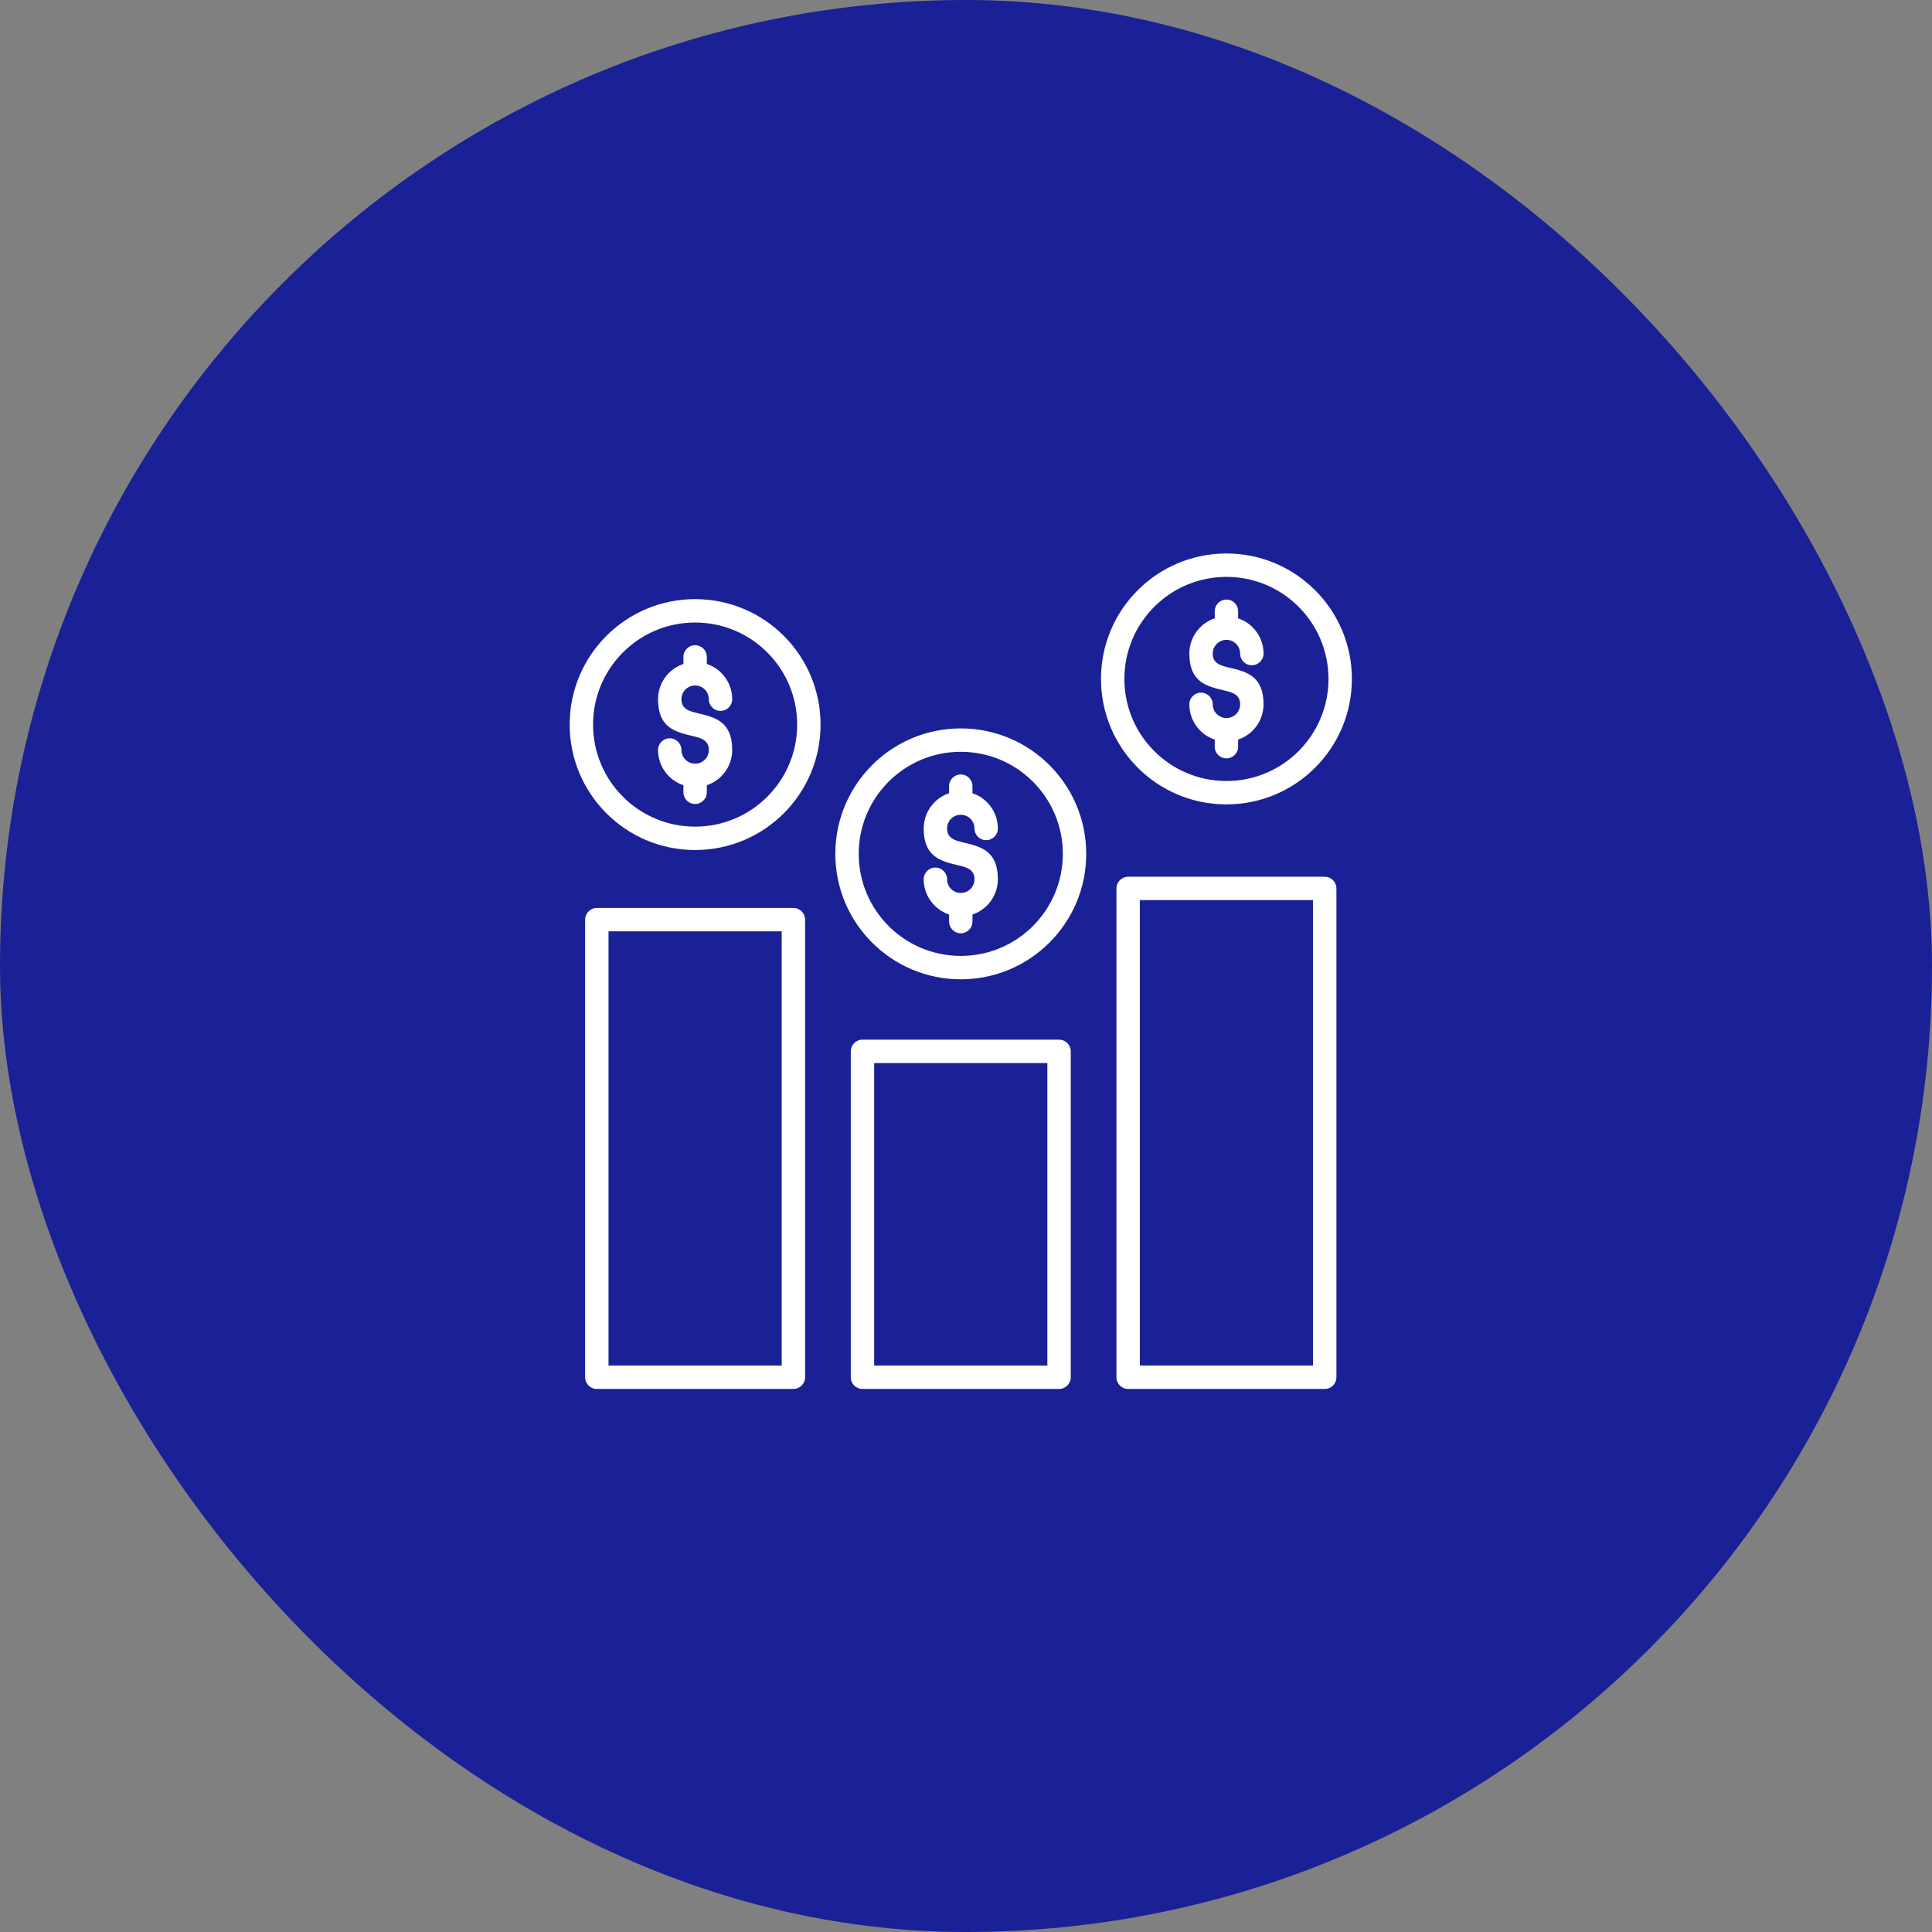
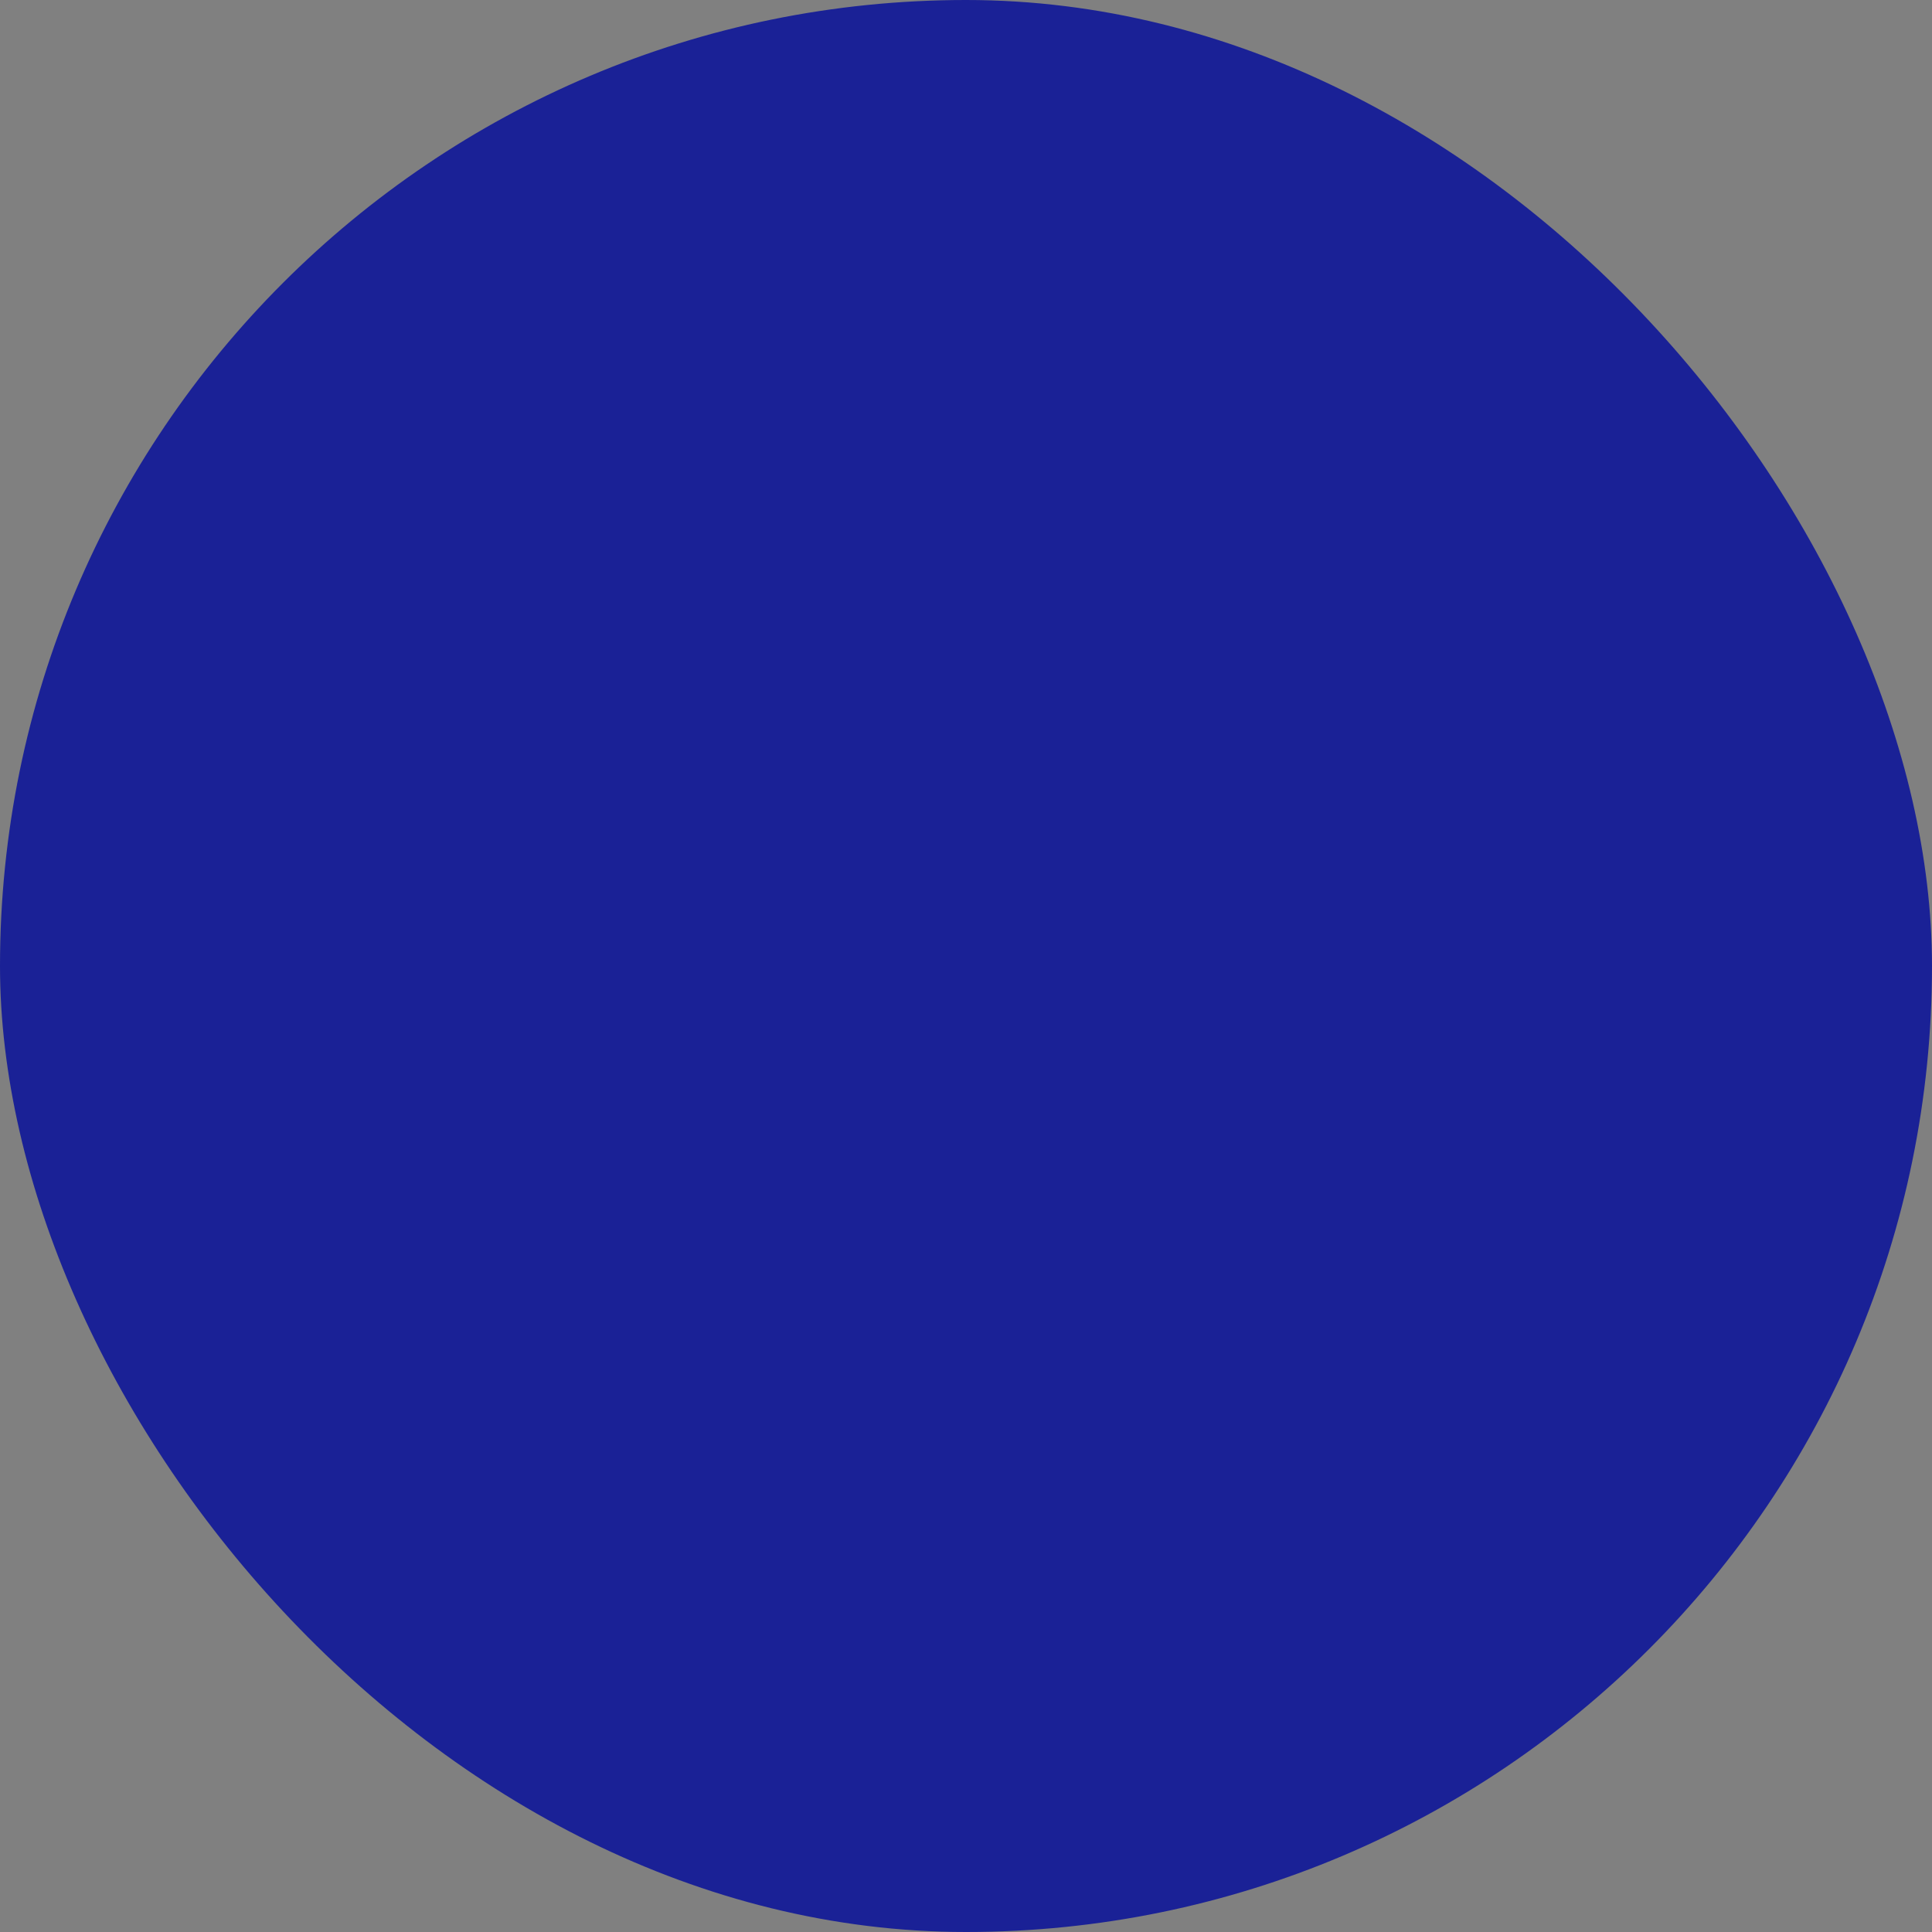
<svg xmlns="http://www.w3.org/2000/svg" width="185" height="185" viewBox="0 0 185 185" fill="none">
  <rect x="0" y="0" width="185" height="185" fill="#808080" stroke="none" />
  <rect width="185" height="185" rx="92.5" fill="#1A2196" />
-   <path fill-rule="evenodd" clip-rule="evenodd" d="M82.587 99.555H101.411C102.03 99.555 102.531 100.056 102.531 100.675V131.88C102.531 132.499 102.03 133 101.411 133H82.587C81.968 133 81.467 132.499 81.467 131.88V100.675C81.467 100.056 81.97 99.555 82.587 99.555ZM116.318 59.21V58.531C116.318 57.912 116.819 57.411 117.438 57.411C118.058 57.411 118.558 57.912 118.558 58.531V59.21C119.088 59.386 119.563 59.683 119.95 60.07C120.594 60.714 120.99 61.602 120.99 62.582C120.99 63.202 120.49 63.702 119.87 63.702C119.251 63.702 118.75 63.202 118.75 62.582C118.75 62.221 118.603 61.893 118.366 61.654C118.13 61.416 117.802 61.27 117.438 61.27C117.077 61.27 116.749 61.418 116.51 61.654C116.388 61.776 116.292 61.921 116.226 62.08C116.16 62.239 116.126 62.41 116.126 62.582C116.126 63.55 116.912 63.738 117.696 63.925C119.342 64.317 120.99 64.709 120.99 67.446C120.99 68.427 120.592 69.315 119.95 69.958C119.559 70.349 119.083 70.644 118.558 70.819V71.498C118.558 72.117 118.058 72.618 117.438 72.618C116.819 72.618 116.318 72.117 116.318 71.498V70.819C115.789 70.643 115.314 70.346 114.926 69.958C114.283 69.315 113.886 68.427 113.886 67.446C113.886 66.827 114.387 66.326 115.006 66.326C115.626 66.326 116.126 66.827 116.126 67.446C116.126 67.808 116.274 68.136 116.51 68.374C116.757 68.62 117.09 68.758 117.438 68.758C117.786 68.758 118.12 68.62 118.366 68.374C118.489 68.253 118.586 68.108 118.652 67.949C118.717 67.79 118.751 67.619 118.75 67.446C118.75 66.478 117.965 66.291 117.181 66.104C115.534 65.712 113.886 65.32 113.886 62.582C113.886 61.602 114.283 60.714 114.926 60.07C115.314 59.683 115.789 59.386 116.318 59.21ZM117.438 53C114.122 53 111.118 54.344 108.944 56.518C106.77 58.693 105.426 61.696 105.426 65.013C105.426 68.33 106.77 71.333 108.944 73.507C111.118 75.682 114.122 77.026 117.438 77.026C120.755 77.026 123.758 75.682 125.933 73.507C128.107 71.333 129.451 68.33 129.451 65.013C129.451 61.696 128.107 58.693 125.933 56.518C123.758 54.344 120.755 53 117.438 53ZM124.349 58.102C122.581 56.334 120.138 55.24 117.438 55.24C114.739 55.24 112.296 56.334 110.528 58.102C108.76 59.87 107.666 62.314 107.666 65.013C107.666 67.712 108.76 70.155 110.528 71.923C112.296 73.691 114.739 74.786 117.438 74.786C120.138 74.786 122.581 73.691 124.349 71.923C126.117 70.155 127.211 67.712 127.211 65.013C127.211 62.314 126.117 59.87 124.349 58.102ZM90.88 75.958V75.28C90.88 74.661 91.381 74.16 92 74.16C92.619 74.16 93.12 74.661 93.12 75.28V75.958C93.65 76.134 94.125 76.432 94.512 76.819C95.155 77.462 95.552 78.35 95.552 79.331C95.552 79.95 95.051 80.451 94.432 80.451C93.813 80.451 93.312 79.95 93.312 79.331C93.312 78.97 93.165 78.642 92.928 78.403C92.691 78.165 92.363 78.019 92 78.019C91.638 78.019 91.31 78.166 91.072 78.403C90.95 78.525 90.853 78.67 90.787 78.829C90.722 78.988 90.688 79.159 90.688 79.331C90.688 80.299 91.474 80.486 92.258 80.674C93.904 81.066 95.552 81.458 95.552 84.195C95.552 85.176 95.154 86.064 94.512 86.707C94.121 87.098 93.644 87.393 93.12 87.568V88.246C93.12 88.866 92.619 89.366 92 89.366C91.381 89.366 90.88 88.866 90.88 88.246V87.568C90.35 87.392 89.875 87.094 89.488 86.707C88.845 86.064 88.448 85.176 88.448 84.195C88.448 83.576 88.949 83.075 89.568 83.075C90.187 83.075 90.688 83.576 90.688 84.195C90.688 84.557 90.835 84.885 91.072 85.123C91.309 85.36 91.637 85.507 92 85.507C92.172 85.507 92.343 85.474 92.502 85.408C92.662 85.342 92.806 85.245 92.928 85.123C93.05 85.001 93.147 84.857 93.212 84.697C93.278 84.538 93.312 84.368 93.312 84.195C93.312 83.227 92.526 83.04 91.742 82.853C90.096 82.461 88.448 82.069 88.448 79.331C88.448 78.35 88.845 77.462 89.488 76.819C89.875 76.432 90.35 76.134 90.88 75.958ZM92 69.749C88.683 69.749 85.68 71.093 83.506 73.267C81.331 75.442 79.987 78.445 79.987 81.762C79.987 85.078 81.331 88.082 83.506 90.256C85.68 92.43 88.683 93.774 92 93.774C95.317 93.774 98.32 92.43 100.494 90.256C102.669 88.082 104.013 85.078 104.013 81.762C104.013 78.445 102.669 75.442 100.494 73.267C98.32 71.094 95.317 69.749 92 69.749ZM98.91 74.851C97.142 73.083 94.699 71.989 92 71.989C89.301 71.989 86.858 73.083 85.09 74.851C83.322 76.619 82.227 79.062 82.227 81.762C82.227 84.461 83.322 86.904 85.09 88.672C86.858 90.44 89.301 91.534 92 91.534C94.699 91.534 97.142 90.44 98.91 88.672C100.678 86.904 101.773 84.461 101.773 81.762C101.773 79.062 100.678 76.619 98.91 74.851ZM65.442 63.579V62.901C65.442 62.282 65.942 61.781 66.562 61.781C67.181 61.781 67.682 62.282 67.682 62.901V63.579C68.211 63.755 68.686 64.053 69.074 64.44C69.717 65.083 70.114 65.971 70.114 66.952C70.114 67.571 69.613 68.072 68.994 68.072C68.374 68.072 67.874 67.571 67.874 66.952C67.874 66.59 67.726 66.262 67.49 66.024C67.243 65.778 66.91 65.64 66.562 65.64C66.214 65.64 65.88 65.778 65.634 66.024C65.512 66.146 65.415 66.29 65.349 66.45C65.283 66.609 65.249 66.78 65.25 66.952C65.25 67.92 66.035 68.107 66.819 68.294C68.466 68.686 70.114 69.078 70.114 71.816C70.114 72.797 69.715 73.685 69.074 74.328C68.683 74.719 68.206 75.013 67.682 75.189V75.867C67.682 76.486 67.181 76.987 66.562 76.987C65.942 76.987 65.442 76.486 65.442 75.867V75.189C64.912 75.013 64.437 74.715 64.05 74.328C63.406 73.685 63.01 72.797 63.01 71.816C63.01 71.197 63.51 70.696 64.13 70.696C64.749 70.696 65.25 71.197 65.25 71.816C65.25 72.178 65.397 72.506 65.634 72.744C65.88 72.99 66.214 73.128 66.562 73.128C66.91 73.128 67.243 72.99 67.49 72.744C67.612 72.622 67.708 72.478 67.774 72.318C67.84 72.159 67.874 71.988 67.874 71.816C67.874 70.848 67.088 70.661 66.304 70.474C64.658 70.082 63.01 69.69 63.01 66.952C63.01 65.971 63.406 65.083 64.05 64.44C64.437 64.053 64.91 63.755 65.442 63.579ZM66.562 57.37C63.245 57.37 60.242 58.714 58.067 60.888C55.893 63.062 54.549 66.066 54.549 69.382C54.549 72.699 55.893 75.702 58.067 77.877C60.242 80.051 63.245 81.395 66.562 81.395C69.878 81.395 72.882 80.051 75.056 77.877C77.23 75.702 78.574 72.699 78.574 69.382C78.574 66.066 77.23 63.062 75.056 60.888C72.882 58.714 69.878 57.37 66.562 57.37ZM73.472 62.472C71.704 60.704 69.261 59.61 66.562 59.61C63.862 59.61 61.419 60.702 59.651 62.472C57.883 64.242 56.789 66.683 56.789 69.382C56.789 72.082 57.883 74.525 59.651 76.293C61.419 78.061 63.862 79.155 66.562 79.155C69.261 79.155 71.704 78.061 73.472 76.293C75.24 74.525 76.334 72.082 76.334 69.382C76.333 66.683 75.24 64.24 73.472 62.472ZM57.149 86.942H75.973C76.592 86.942 77.093 87.443 77.093 88.062V131.88C77.093 132.499 76.592 133 75.973 133H57.149C56.53 133 56.029 132.499 56.029 131.88V88.062C56.029 87.443 56.531 86.942 57.149 86.942ZM74.854 89.182H58.269V130.76H74.853V89.182H74.854ZM126.851 133H108.026C107.406 133 106.906 132.499 106.906 131.88V85.072C106.906 84.453 107.406 83.952 108.026 83.952H126.85C127.469 83.952 127.97 84.453 127.97 85.072V131.88C127.971 132.499 127.469 133 126.851 133ZM109.146 130.76H125.73V86.192H109.146V130.76ZM100.293 101.795H83.707V130.76H100.291V101.795H100.293Z" fill="white" />
</svg>